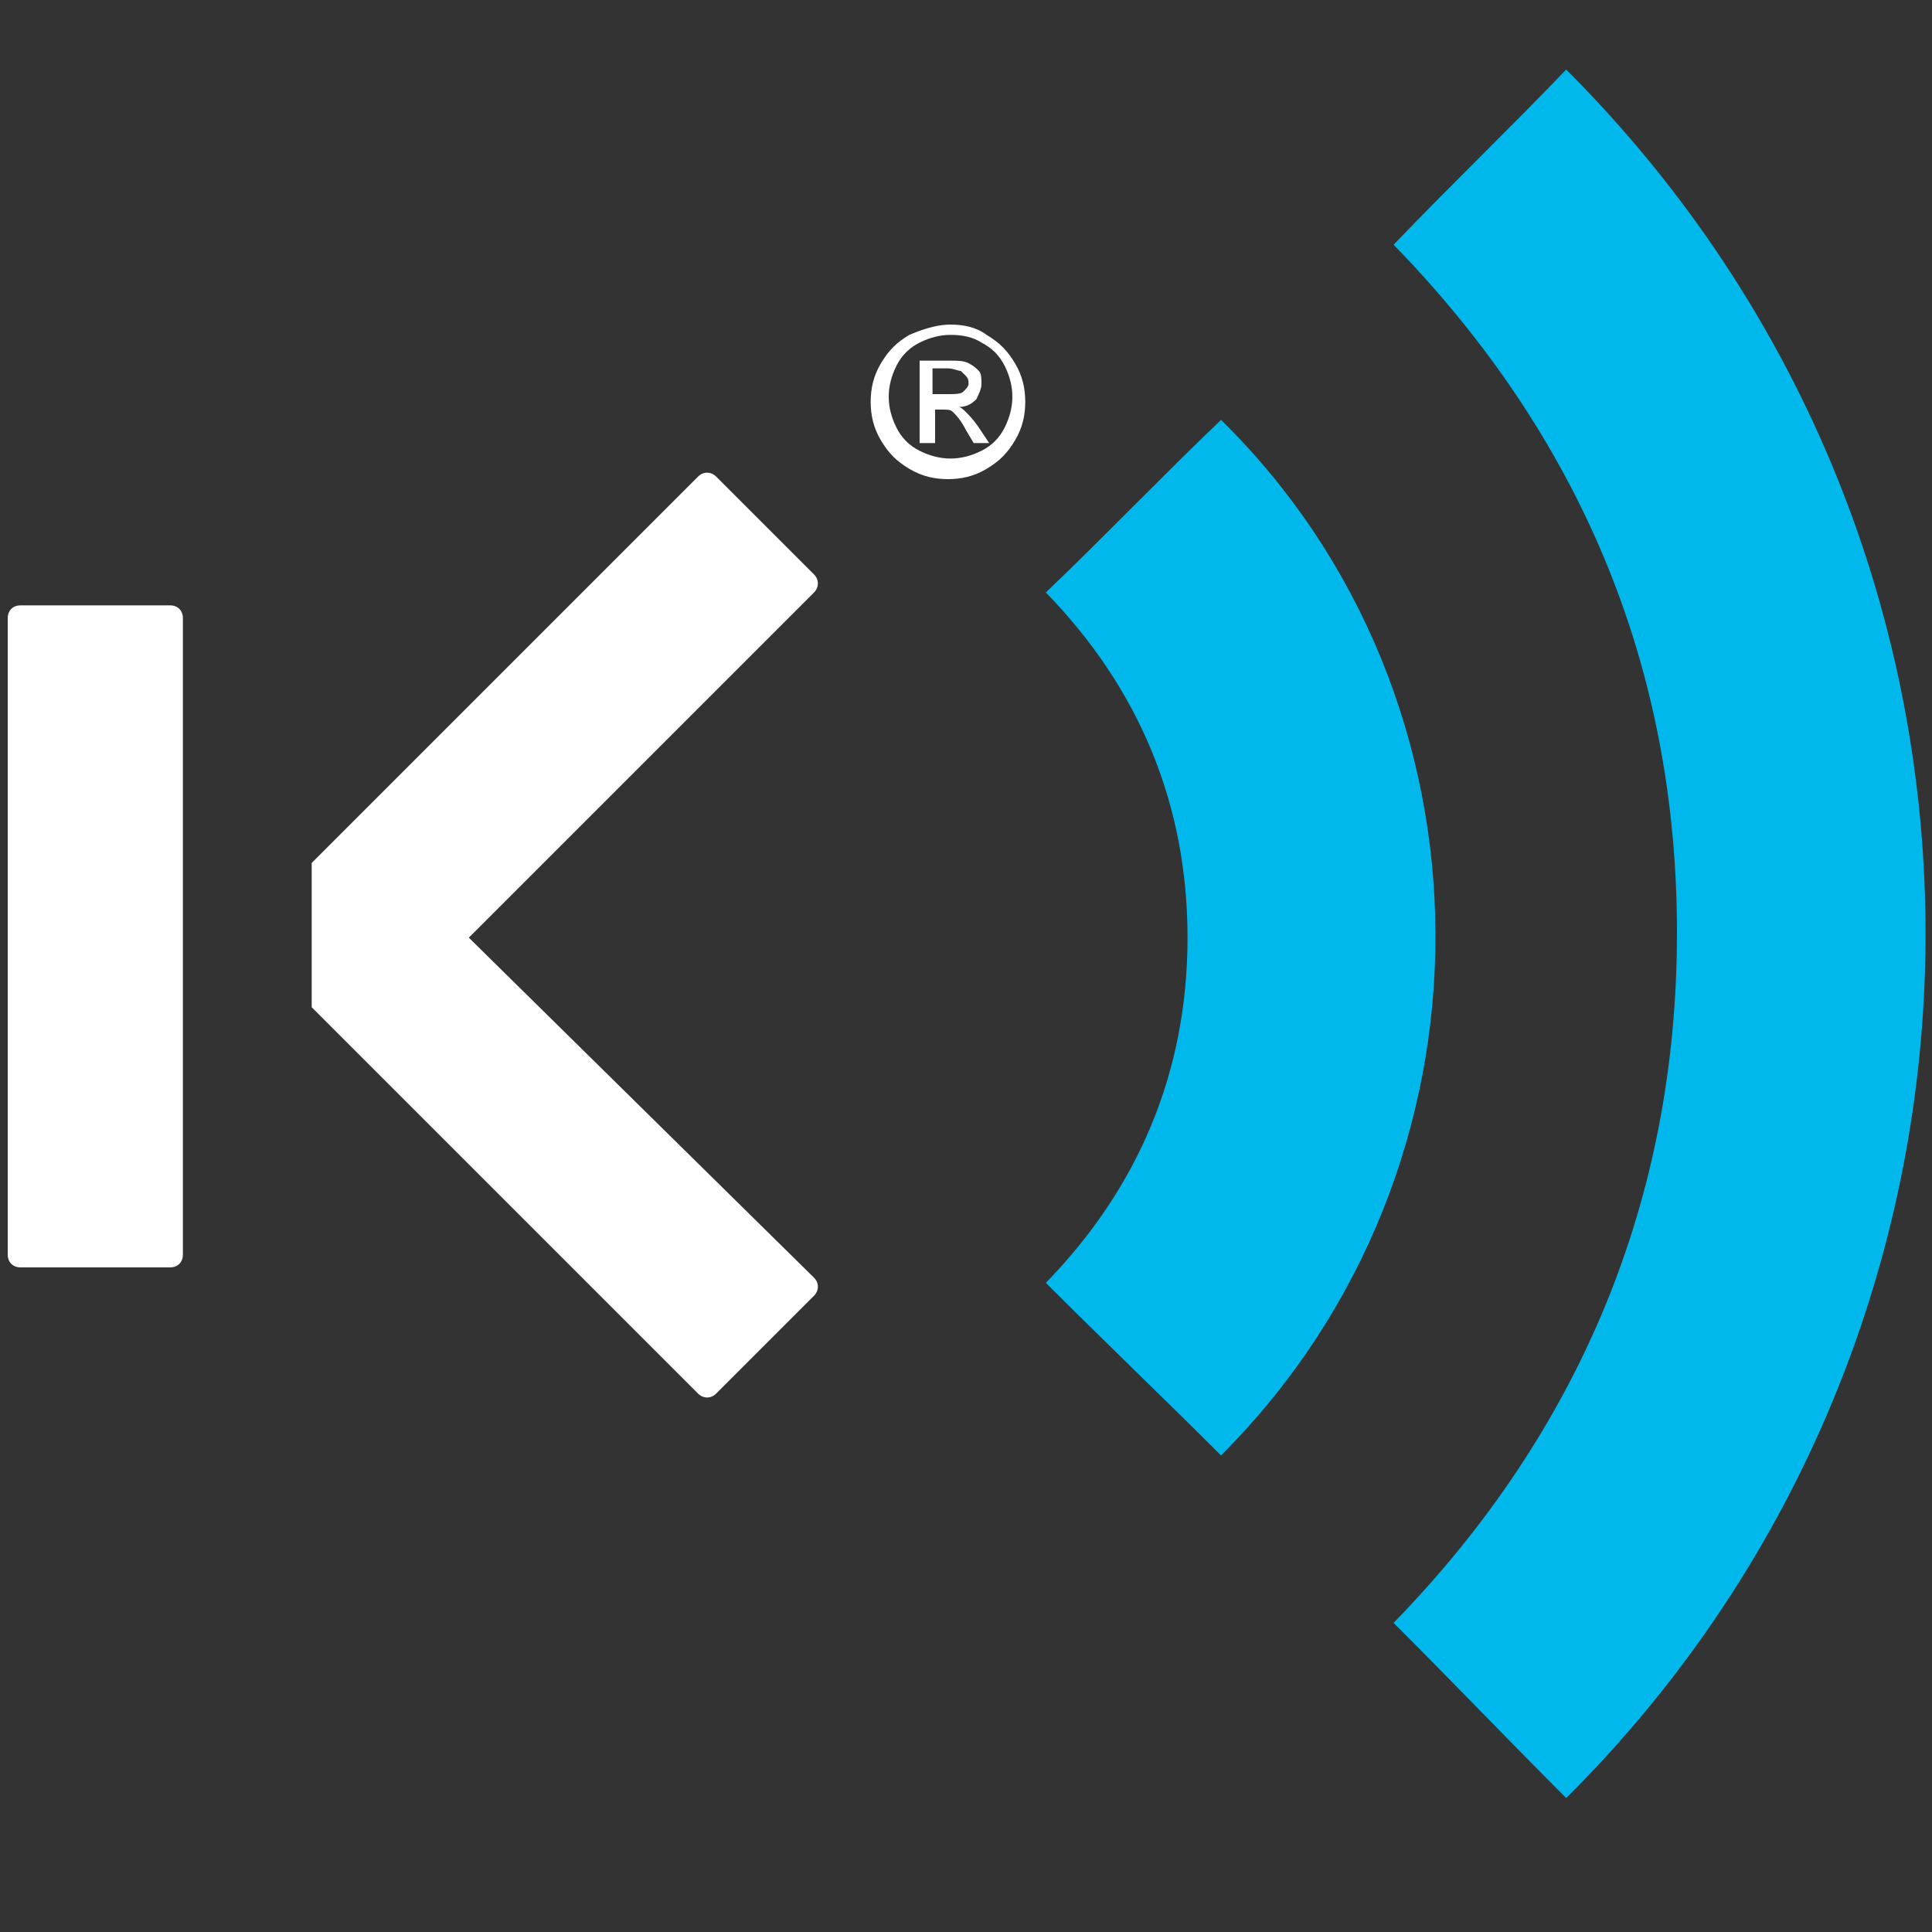
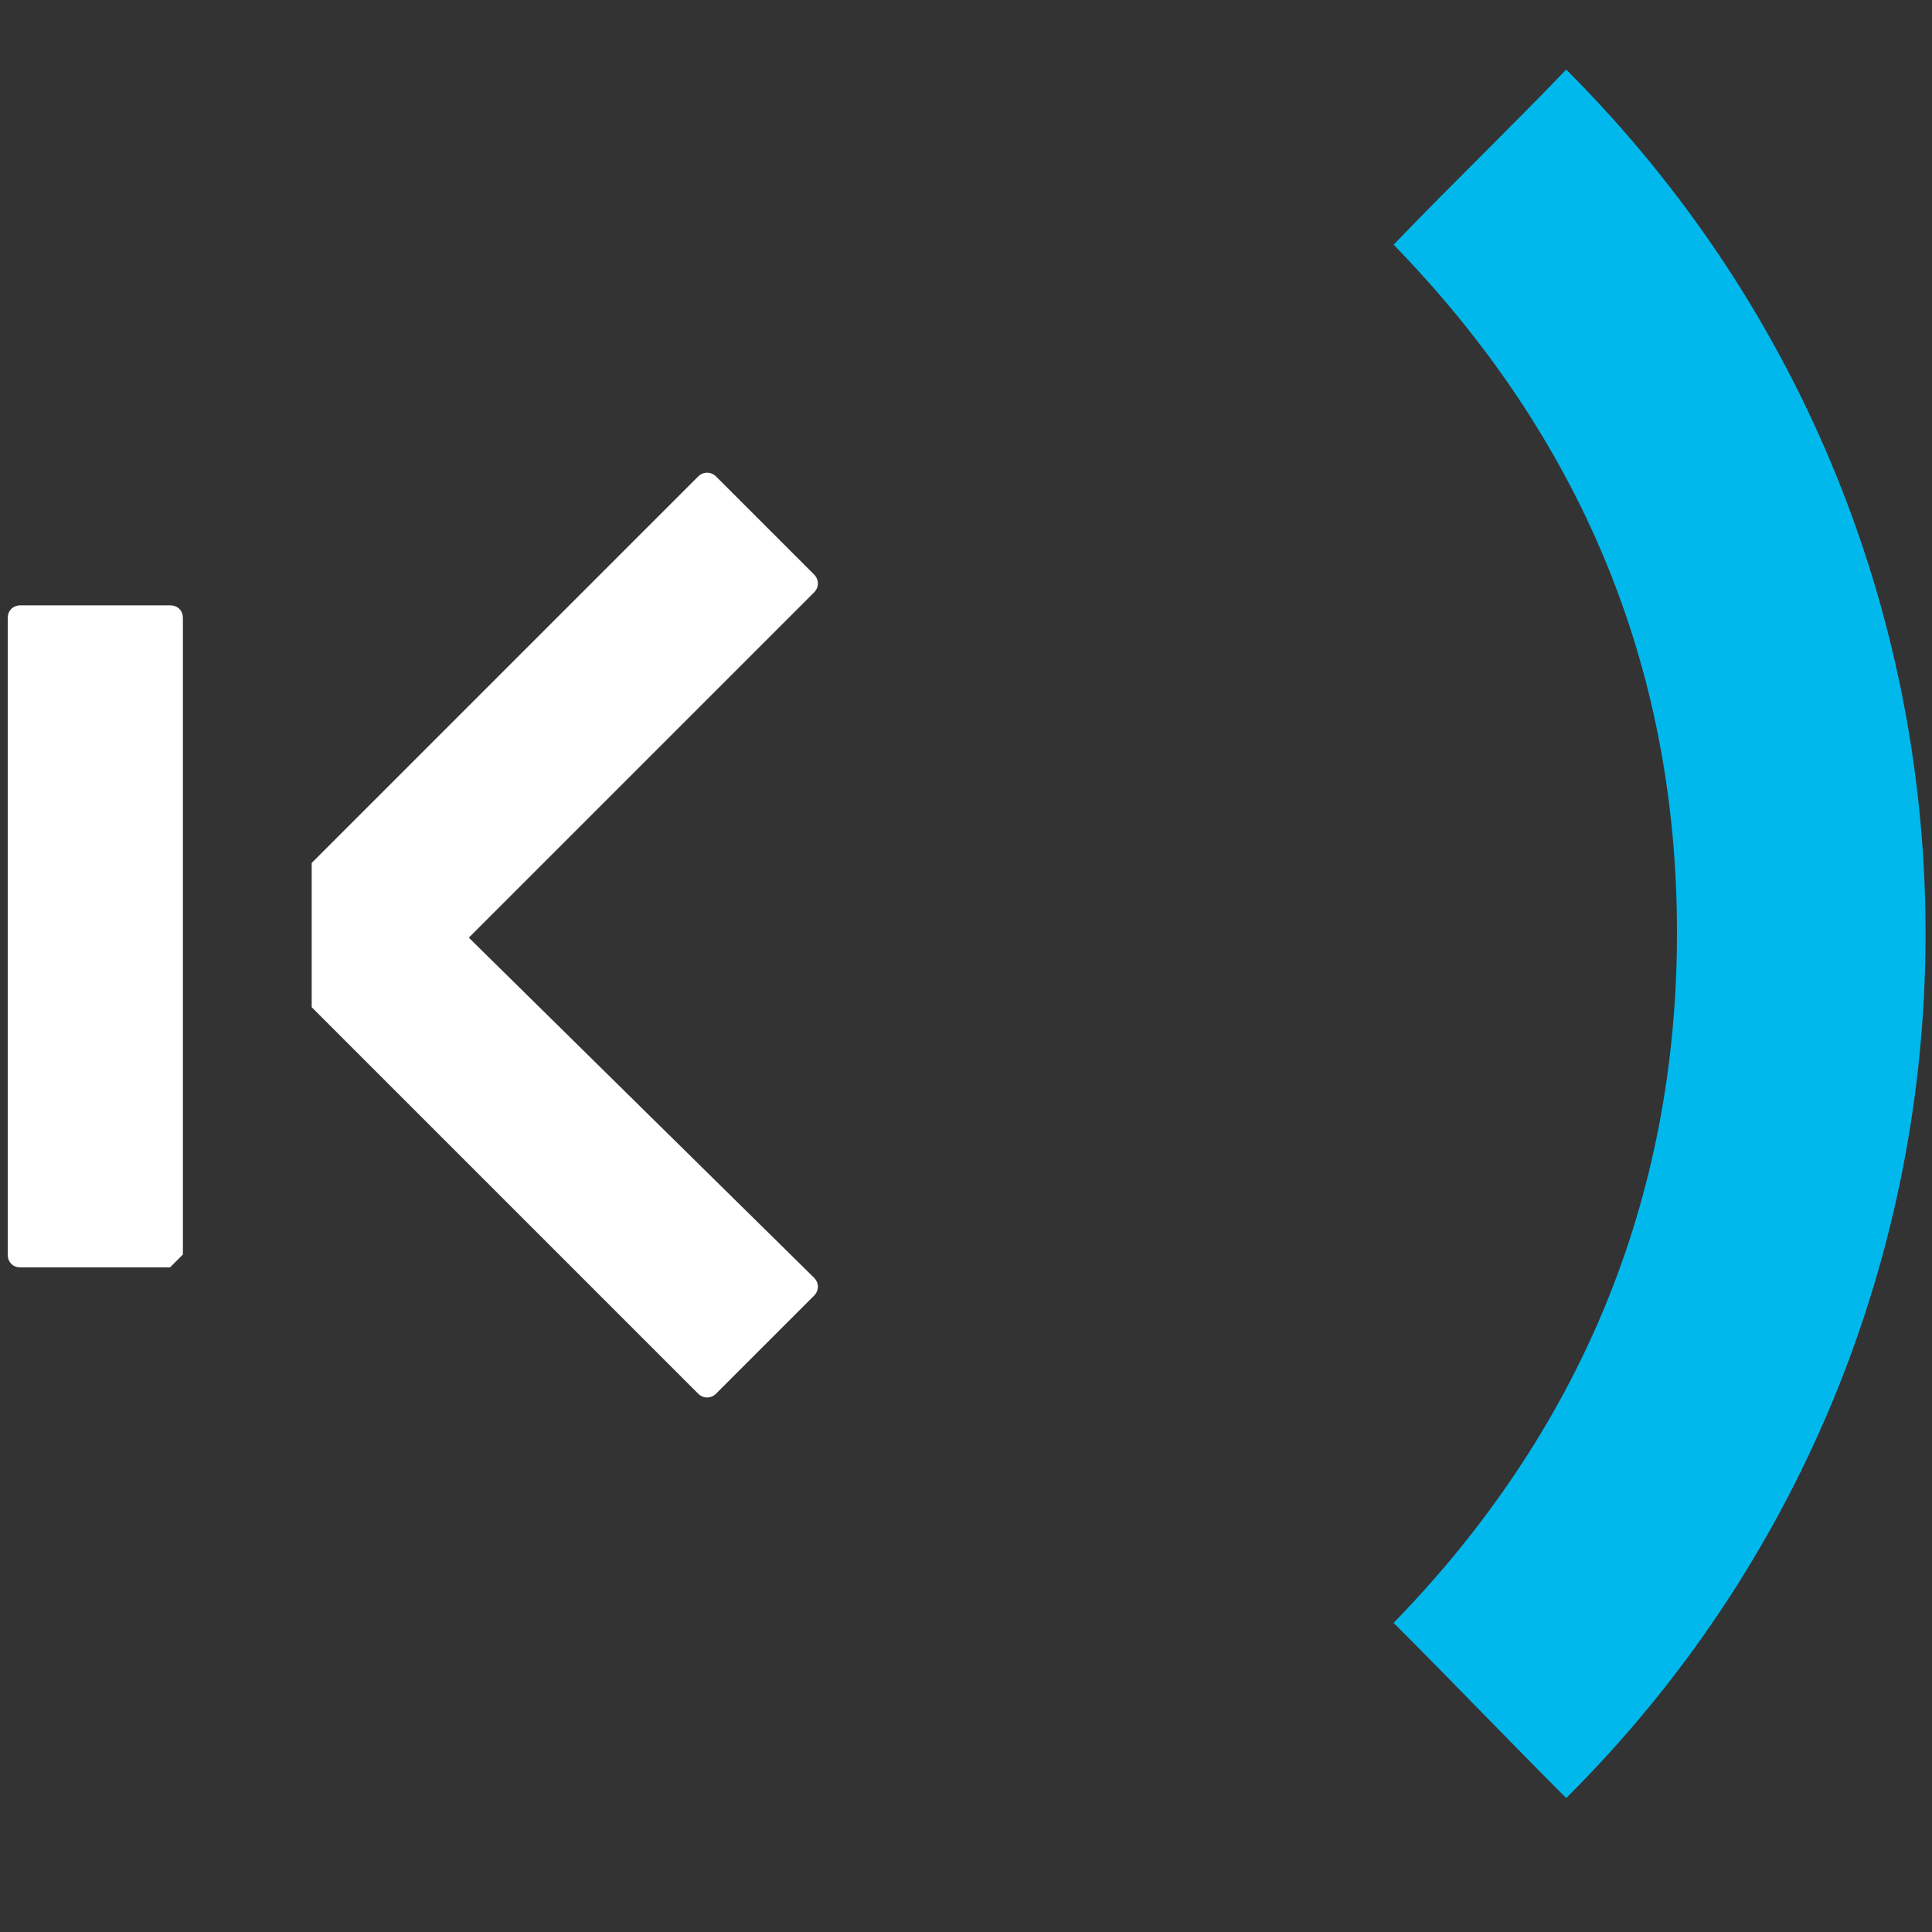
<svg xmlns="http://www.w3.org/2000/svg" version="1.1" id="Calque_1" x="0px" y="0px" viewBox="0 0 75 75" style="enable-background:new 0 0 75 75;" xml:space="preserve">
  <rect x="0" y="0" width="75" height="75" fill="#333333" stroke="none" />
  <style type="text/css"> .st0{fill:#00B8EC;} .st1{fill:#FFFFFF;} </style>
  <g id="XMLID_646_">
    <path id="XMLID_648_" class="st0" d="M54.1,9.5c2.2-2.3,4.5-4.5,6.7-6.8c18.8,18.8,18.4,48.8,0,67.1c-2.2-2.2-4.4-4.5-6.7-6.8 c7.2-7.4,11-16.4,11-26.8C65.1,25.8,61.3,16.9,54.1,9.5z" />
-     <path id="XMLID_647_" class="st0" d="M47.4,16.3c11,10.8,11.2,29,0,40.2c-2.2-2.2-4.5-4.4-6.8-6.7c3.6-3.7,5.5-8.2,5.5-13.4 c0-5.2-1.9-9.7-5.5-13.4C42.9,20.8,45.1,18.5,47.4,16.3z" />
  </g>
  <g id="Dr4Im3_16_">
    <g id="XMLID_643_">
-       <path id="XMLID_645_" class="st1" d="M6.6,49.2H0.8c-0.3,0-0.5-0.2-0.5-0.5V24c0-0.3,0.2-0.5,0.5-0.5h5.8c0.3,0,0.5,0.2,0.5,0.5 v24.7C7.1,49,6.9,49.2,6.6,49.2z" />
+       <path id="XMLID_645_" class="st1" d="M6.6,49.2H0.8c-0.3,0-0.5-0.2-0.5-0.5V24c0-0.3,0.2-0.5,0.5-0.5h5.8c0.3,0,0.5,0.2,0.5,0.5 v24.7z" />
      <path id="XMLID_644_" class="st1" d="M31.6,22.3l-3.8-3.8c-0.2-0.2-0.5-0.2-0.7,0l-15,15v5.6l15,15c0.2,0.2,0.5,0.2,0.7,0l3.8-3.8 c0.2-0.2,0.2-0.5,0-0.7L18.2,36.4L31.6,23C31.8,22.8,31.8,22.5,31.6,22.3z" />
    </g>
  </g>
  <g id="XMLID_40_">
-     <path id="XMLID_41_" class="st1" d="M36.9,12.6c0.5,0,1,0.1,1.4,0.4c0.5,0.3,0.8,0.6,1.1,1.1c0.3,0.5,0.4,1,0.4,1.5 c0,0.5-0.1,1-0.4,1.5c-0.3,0.5-0.6,0.8-1.1,1.1c-0.5,0.3-1,0.4-1.5,0.4c-0.5,0-1-0.1-1.5-0.4c-0.5-0.3-0.8-0.6-1.1-1.1 c-0.3-0.5-0.4-1-0.4-1.5c0-0.5,0.1-1,0.4-1.5c0.3-0.5,0.6-0.8,1.1-1.1C36,12.7,36.5,12.6,36.9,12.6z M36.9,13 c-0.4,0-0.8,0.1-1.2,0.3c-0.4,0.2-0.7,0.5-0.9,0.9c-0.2,0.4-0.3,0.8-0.3,1.2c0,0.4,0.1,0.8,0.3,1.2c0.2,0.4,0.5,0.7,0.9,0.9 c0.4,0.2,0.8,0.3,1.2,0.3c0.4,0,0.8-0.1,1.2-0.3c0.4-0.2,0.7-0.5,0.9-0.9c0.2-0.4,0.3-0.8,0.3-1.2c0-0.4-0.1-0.8-0.3-1.2 c-0.2-0.4-0.5-0.7-0.9-0.9C37.8,13.1,37.4,13,36.9,13z M35.7,17.1V14h1.1c0.4,0,0.6,0,0.8,0.1c0.2,0.1,0.3,0.2,0.4,0.3 c0.1,0.1,0.1,0.3,0.1,0.5c0,0.2-0.1,0.4-0.2,0.6c-0.2,0.2-0.4,0.3-0.7,0.3c0.1,0,0.2,0.1,0.3,0.2c0.1,0.1,0.3,0.3,0.5,0.6l0.4,0.6 h-0.6l-0.3-0.5c-0.2-0.4-0.4-0.6-0.5-0.7c-0.1-0.1-0.2-0.1-0.4-0.1h-0.3v1.3H35.7z M36.2,15.3h0.6c0.3,0,0.5,0,0.6-0.1 c0.1-0.1,0.2-0.2,0.2-0.3c0-0.1,0-0.2-0.1-0.3c-0.1-0.1-0.1-0.1-0.2-0.2c-0.1,0-0.3-0.1-0.5-0.1h-0.6V15.3z" />
-   </g>
+     </g>
</svg>